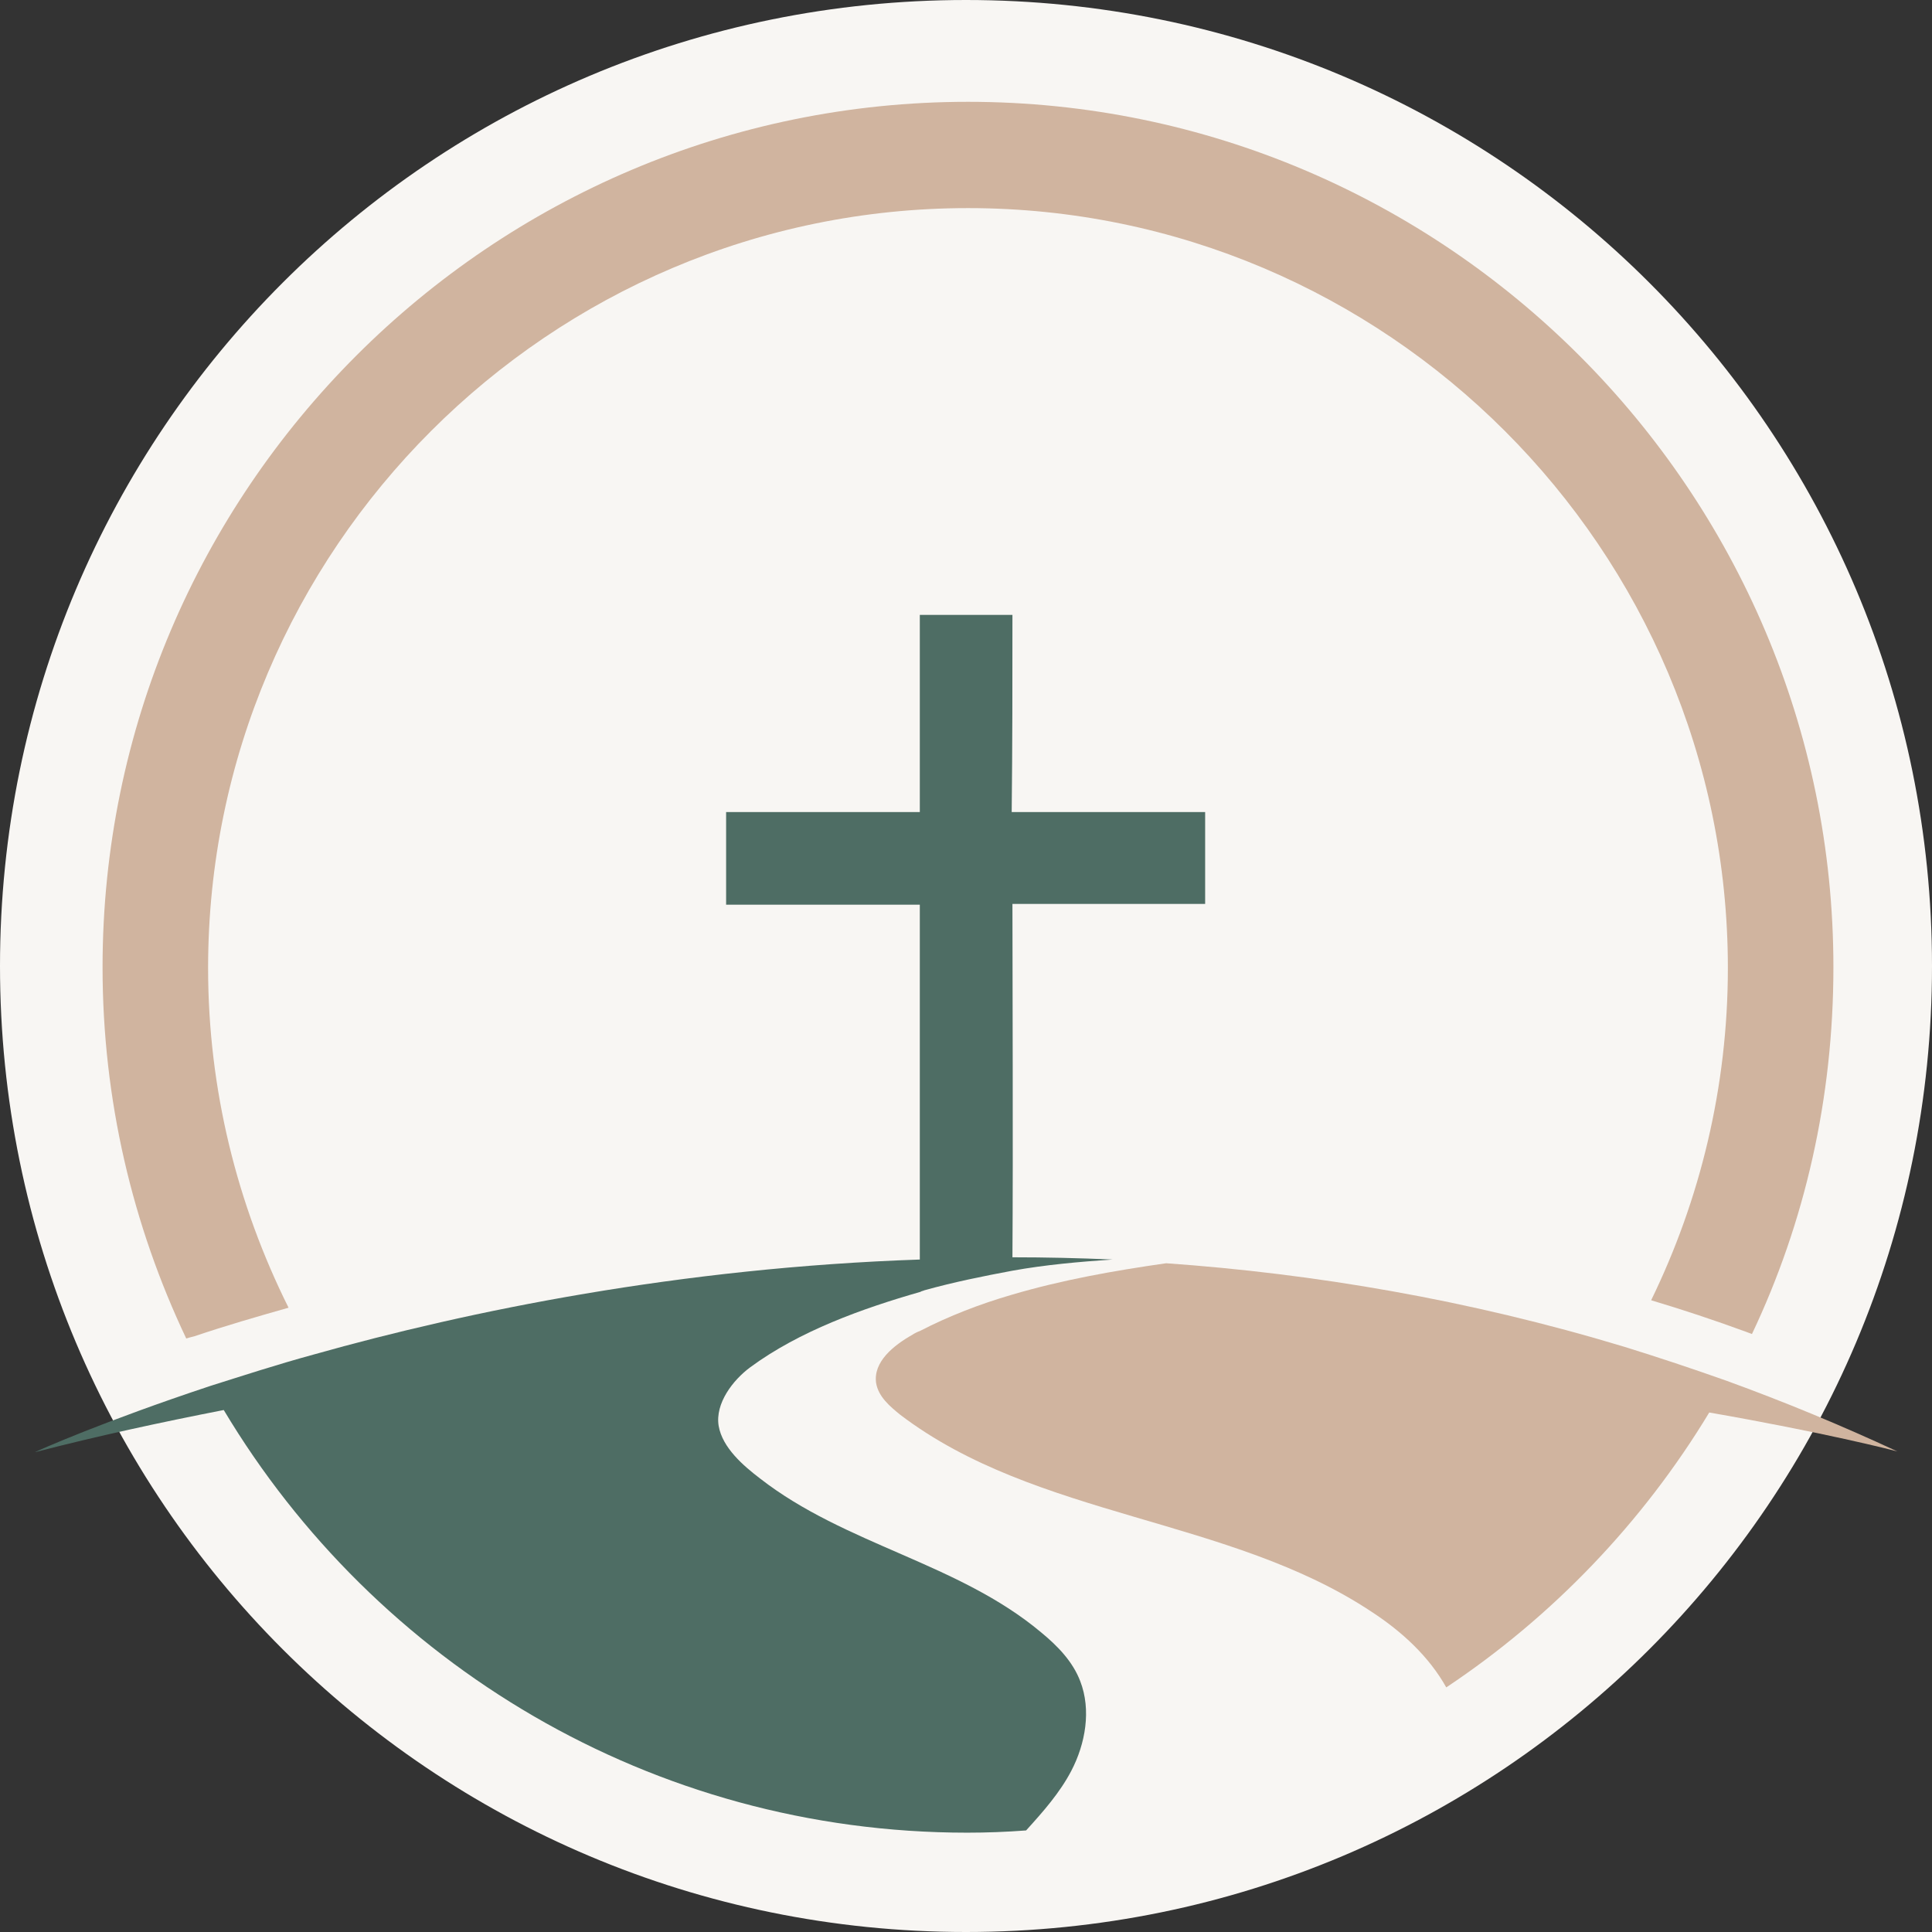
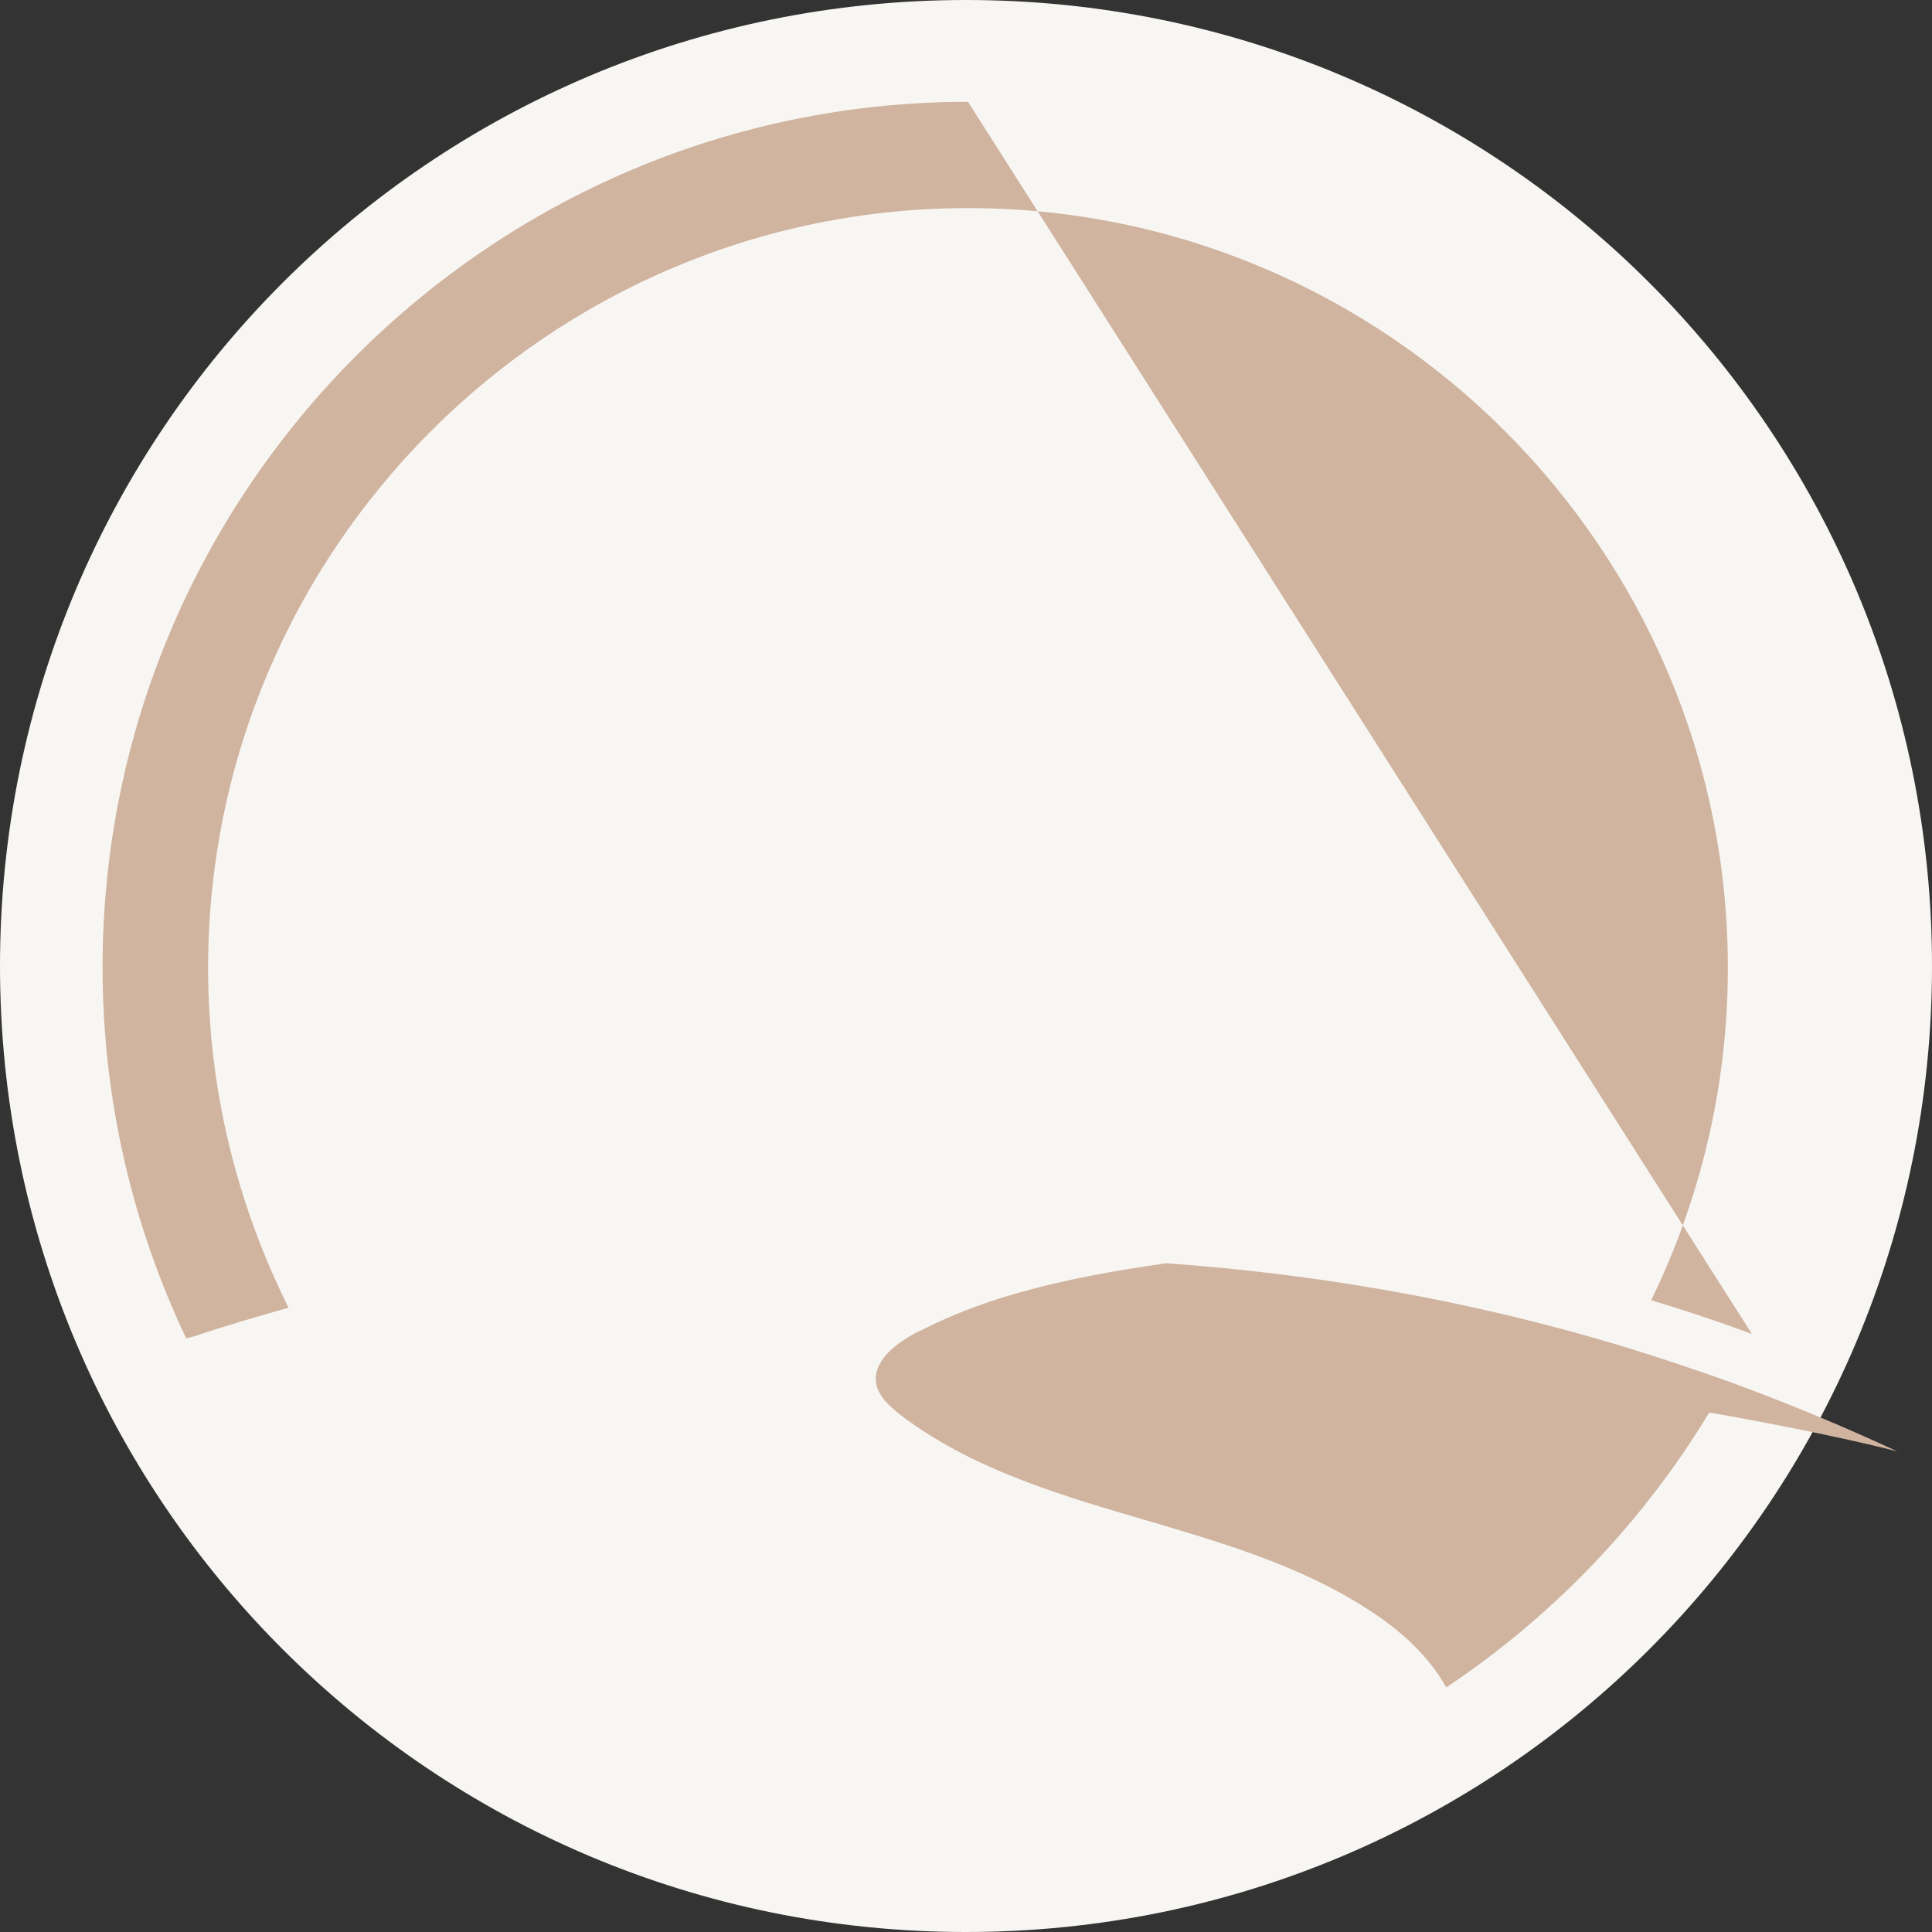
<svg xmlns="http://www.w3.org/2000/svg" version="1.2" viewBox="67 -41 778 778" width="1000" height="1000">
  <rect x="67" y="-41" width="778" height="778" fill="#333333" stroke="none" />
  <title>onPurposeColor</title>
  <style>
		.s0 { fill: #f8f6f3 } 
		.s1 { fill: #4e6d64 } 
		.s2 { fill: #d0b49f } 
	</style>
  <g>
    <g>
      <g>
			</g>
      <path id="Shape 1" fill-rule="evenodd" class="s0" d="m456 737c-215.1 0-389-173.9-389-389 0-215.1 173.9-389 389-389 215.1 0 389 173.9 389 389 0 215.1-173.9 389-389 389z" />
    </g>
-     <path class="s1" d="m552.6 323h-77.9c0 30.7 0.3 97.1 0 142.3 13.3 0 26.7 0.3 40.3 0.9-13.3 0.9-27 2.1-40.3 4.5-11.8 2.2-23.7 4.6-35.5 7.9-0.6 0.3-1.2 0.3-1.5 0.6-23.4 6.7-48.8 15.8-68.6 30.4-6.9 5.1-14.2 14.5-12.7 23.6 1.5 8.8 10 16.1 16.7 21.2 34.3 26.7 79.8 34 113.1 61.9 6.7 5.5 12.8 11.8 15.8 19.7 4.5 11.6 2.1 25.2-3.6 36.1-4.6 8.8-11.3 16.4-18.2 24q-11.9 0.9-23.7 0.9c-127.1 0-238.4-68.2-299.4-170.2-25.1 4.9-50.6 10.4-76.1 17 1.8-0.9 27.6-12.4 70.7-26.7 12.4-3.9 26.4-8.5 41.8-12.7 62.5-17.6 147.4-34.9 243.9-38.2 0-45.5 0-112.2 0-142.9h-78q0-18.8 0-37.3h78c0-26.4 0-53.1 0-79.4h37.3c0 26.3 0 53-0.3 79.4h77.9v37z" />
    <g>
      <g>
        <g>
-           <path class="s2" d="m456.8 0c-192 0-348.5 156.2-348.5 348.5 0 53.4 12.1 104 33.7 149.5 0.9-0.3 2.1-0.6 3.3-0.9 12.4-4.2 25.2-7.9 37.9-11.5-20.6-41.3-32.4-87.7-32.4-136.8 0-168.6 137.4-306 306-306 168.6 0 306 137.4 306 306 0 47.9-11.2 93.4-30.9 133.8q19.1 5.7 38.2 12.7l2.4 0.9c21.3-44.9 32.8-94.9 32.8-147.7 0-192-156.5-348.5-348.5-348.5z" />
+           <path class="s2" d="m456.8 0c-192 0-348.5 156.2-348.5 348.5 0 53.4 12.1 104 33.7 149.5 0.9-0.3 2.1-0.6 3.3-0.9 12.4-4.2 25.2-7.9 37.9-11.5-20.6-41.3-32.4-87.7-32.4-136.8 0-168.6 137.4-306 306-306 168.6 0 306 137.4 306 306 0 47.9-11.2 93.4-30.9 133.8q19.1 5.7 38.2 12.7l2.4 0.9z" />
        </g>
        <g>
          <path class="s2" d="m831.1 543.5c-2.1-0.6-29.4-7.6-75.8-15.7-26.7 44.2-63.1 82.2-105.9 110.7-7-12.5-17.9-22.5-30-30.4-57.4-38.2-135-37.6-189.9-79.4-4.2-3.4-8.8-7.3-9.7-12.8-1.2-8.5 7-15.1 14.6-19.4 0.9-0.6 2.1-1.2 3-1.5 11.8-6.1 24.3-10.9 37-14.6 20.3-6 41.2-9.7 62.2-12.7 59.4 4.2 121.6 14.6 184.7 33.7q20.3 6.3 40.9 13.6c23.4 8.5 46.1 17.9 68.9 28.5z" />
        </g>
      </g>
    </g>
  </g>
</svg>